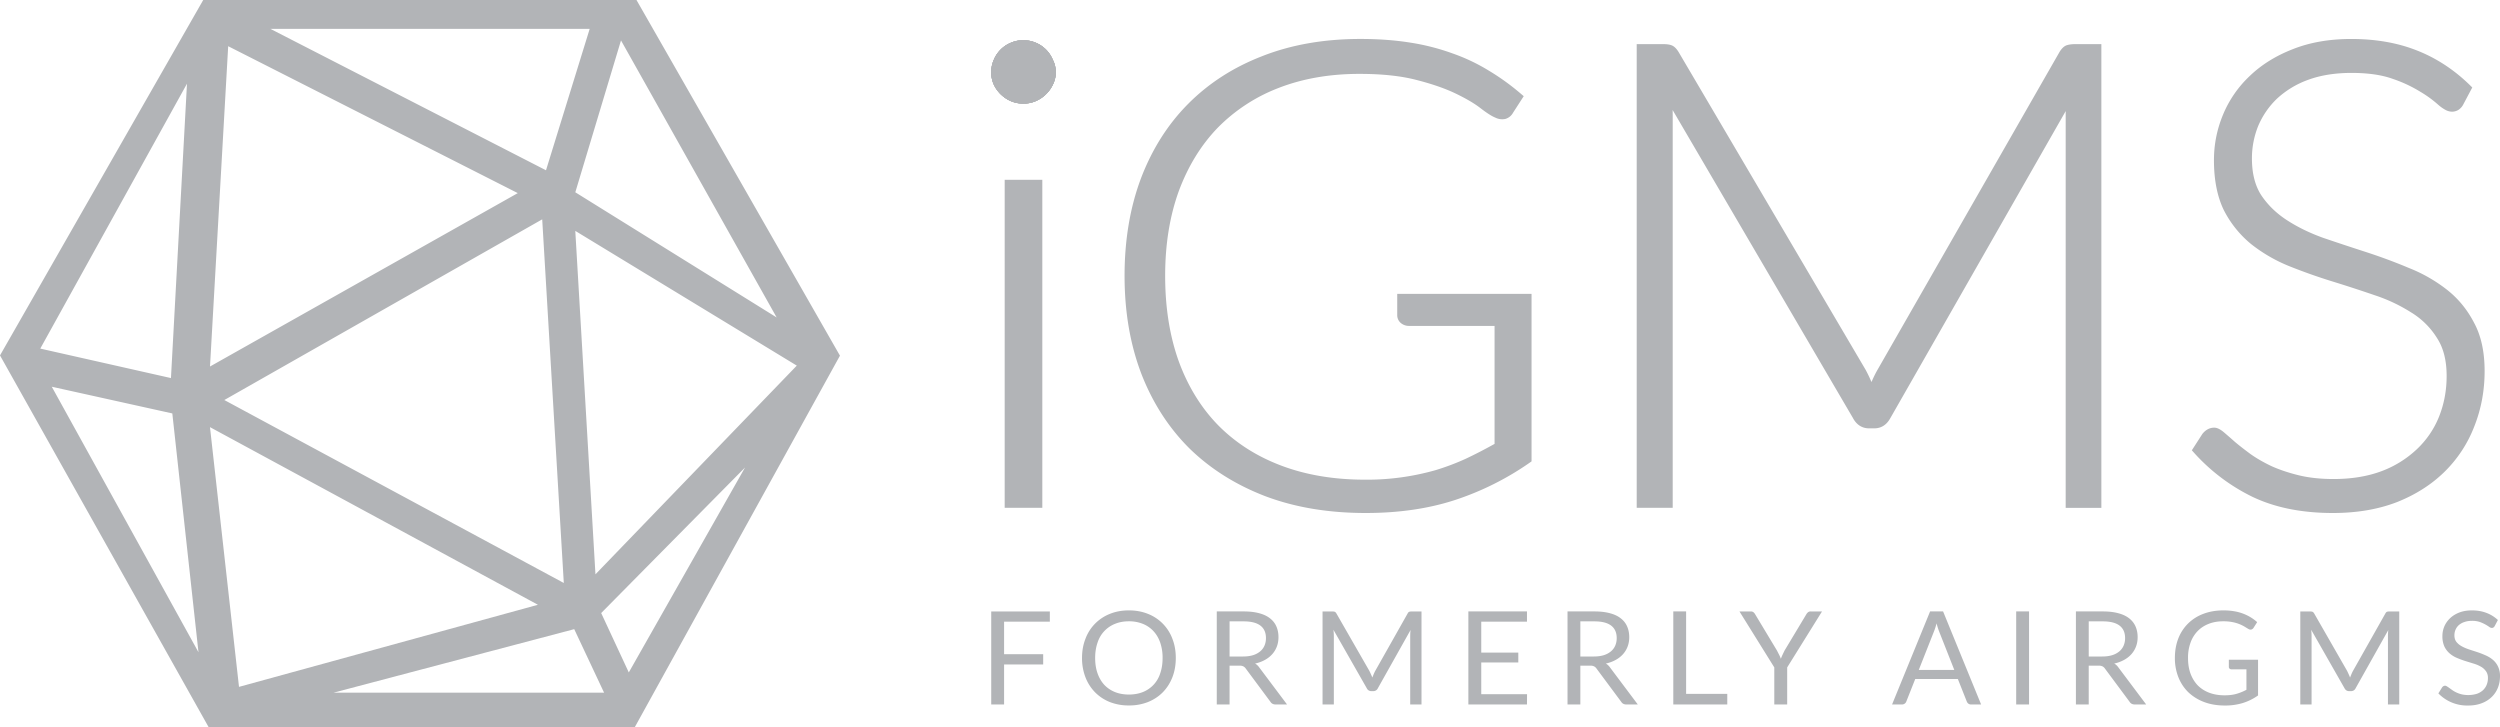
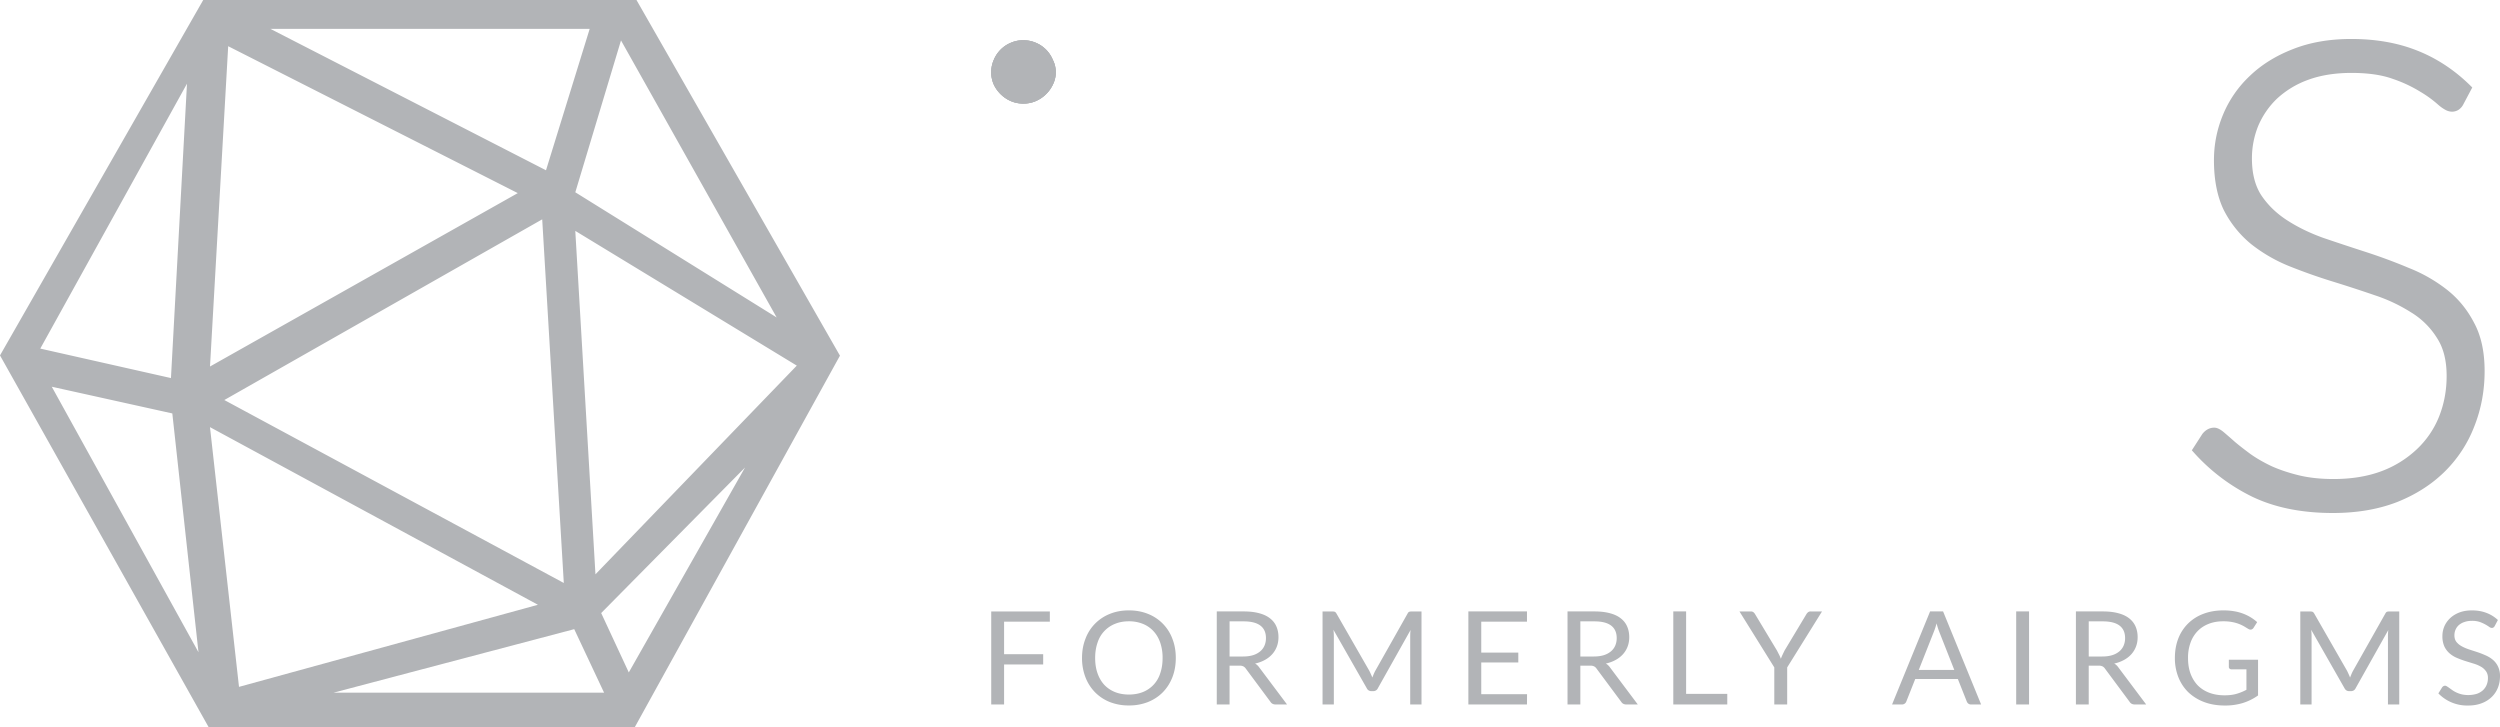
<svg xmlns="http://www.w3.org/2000/svg" width="110" height="32" viewBox="0 0 110 32">
  <g fill="#B2B4B7" fill-rule="evenodd">
    <g fill-rule="nonzero">
      <path d="M44.18 27.354v1.432h1.72v.451h-1.72v1.76h-.566v-4.094h2.579v.451zM51.735 28.951c0 .307-.05.589-.149.846-.1.255-.24.475-.42.66-.181.185-.4.329-.654.432a2.25 2.25 0 0 1-.841.151 2.25 2.25 0 0 1-.841-.151 1.901 1.901 0 0 1-.651-.432 1.93 1.93 0 0 1-.42-.66 2.33 2.33 0 0 1-.15-.846c0-.306.05-.587.15-.842a1.88 1.88 0 0 1 1.072-1.097c.252-.103.532-.155.84-.155.307 0 .588.052.84.154a1.876 1.876 0 0 1 1.075 1.098c.1.255.149.536.149.842zm-.581 0a2.04 2.04 0 0 0-.105-.677c-.07-.2-.17-.368-.298-.505a1.285 1.285 0 0 0-.467-.32 1.616 1.616 0 0 0-.613-.112c-.224 0-.428.037-.61.112a1.313 1.313 0 0 0-.768.825c-.07.2-.106.426-.106.677 0 .252.035.478.106.678.07.198.169.366.297.505.13.137.288.243.47.317.183.073.387.109.61.109.226 0 .43-.036.614-.109a1.302 1.302 0 0 0 .765-.822c.07-.2.105-.426.105-.678zM54.697 28.886c.164 0 .308-.02.433-.057a.91.91 0 0 0 .315-.166.694.694 0 0 0 .193-.257.82.82 0 0 0 .064-.329c0-.244-.082-.427-.245-.551-.164-.124-.41-.186-.736-.186h-.62v1.546h.596zm1.933 2.111h-.502c-.103 0-.179-.039-.228-.117l-1.086-1.463a.3.3 0 0 0-.108-.097.37.37 0 0 0-.175-.031h-.43v1.708h-.563v-4.094h1.183c.265 0 .493.027.686.08.193.051.351.127.476.226.126.099.22.219.28.36.06.139.09.295.09.468 0 .145-.023.28-.07.406a1.069 1.069 0 0 1-.204.34 1.194 1.194 0 0 1-.324.254c-.126.07-.27.124-.432.16.072.04.134.098.187.174l1.22 1.626zM62.546 26.903v4.094h-.497V27.99l.003-.129.012-.14-1.437 2.56a.218.218 0 0 1-.204.129h-.082a.218.218 0 0 1-.204-.129l-1.466-2.571c.012.1.018.194.018.28v3.008h-.497v-4.094h.418c.05 0 .09.005.117.014.027.01.053.036.078.08l1.446 2.52c.023.046.045.093.067.143.023.05.045.1.064.151l.061-.151c.022-.051.045-.1.07-.146l1.42-2.517c.023-.044.048-.07.075-.08a.4.4 0 0 1 .12-.014h.418zM67.19 30.546l-.003.451h-2.579v-4.094h2.579v.451h-2.012v1.36h1.63v.435h-1.63v1.397zM70.13 28.886c.164 0 .308-.02.433-.057a.91.91 0 0 0 .315-.166.695.695 0 0 0 .193-.257.82.82 0 0 0 .064-.329c0-.244-.082-.427-.245-.551-.164-.124-.409-.186-.736-.186h-.619v1.546h.596zm1.934 2.111h-.503c-.103 0-.179-.039-.227-.117l-1.087-1.463a.3.3 0 0 0-.108-.097.37.37 0 0 0-.175-.031h-.429v1.708h-.564v-4.094h1.183c.265 0 .493.027.686.08.193.051.352.127.476.226.127.099.22.219.28.36.06.139.091.295.091.468 0 .145-.023.28-.07.406a1.072 1.072 0 0 1-.204.34 1.195 1.195 0 0 1-.325.254c-.126.07-.27.124-.432.16.072.04.135.098.187.174l1.22 1.626zM76 30.531v.466h-2.375v-4.094h.564v3.628zM78.636 29.366v1.631h-.567v-1.631l-1.533-2.463h.497c.05 0 .09.012.12.037.028.023.054.053.075.091l.958 1.592.096.188c.03.058.055.116.076.175.022-.06.046-.117.073-.175.027-.059.058-.121.09-.188l.956-1.592a.313.313 0 0 1 .073-.088.177.177 0 0 1 .12-.04h.499l-1.533 2.463zM85.989 29.477l-.657-1.666c-.02-.05-.04-.106-.062-.171a4.419 4.419 0 0 1-.061-.211 3.12 3.12 0 0 1-.126.385l-.657 1.663h1.563zm1.18 1.52h-.439a.193.193 0 0 1-.122-.037.225.225 0 0 1-.07-.094l-.392-.989H84.27l-.392.989a.2.2 0 0 1-.19.131h-.437l1.673-4.094h.572l1.673 4.094zM89.278 30.997h-.566v-4.094h.566zM92.5 28.886c.164 0 .308-.02.432-.057a.914.914 0 0 0 .316-.166.695.695 0 0 0 .192-.257.81.81 0 0 0 .064-.329c0-.244-.081-.427-.245-.551-.163-.124-.409-.186-.736-.186h-.619v1.546h.596zm1.933 2.111h-.502c-.103 0-.18-.039-.228-.117l-1.086-1.463a.302.302 0 0 0-.108-.097.37.37 0 0 0-.175-.031h-.43v1.708h-.564v-4.094h1.183c.265 0 .493.027.686.08.193.051.352.127.477.226.126.099.219.219.28.36.06.139.09.295.09.468 0 .145-.023.28-.07.406a1.074 1.074 0 0 1-.204.34 1.195 1.195 0 0 1-.325.254 1.6 1.6 0 0 1-.432.16c.073.04.134.098.187.174l1.22 1.626zM99.354 29.029V30.6c-.21.149-.436.26-.675.334a2.67 2.67 0 0 1-.783.109c-.336 0-.64-.05-.91-.152a2.06 2.06 0 0 1-.696-.428 1.903 1.903 0 0 1-.44-.663 2.265 2.265 0 0 1-.155-.849c0-.312.05-.597.149-.854a1.89 1.89 0 0 1 .429-.66 1.9 1.9 0 0 1 .675-.428c.264-.101.56-.152.887-.152.166 0 .32.013.462.037a2.03 2.03 0 0 1 .73.266c.103.063.2.134.288.214l-.16.252a.17.17 0 0 1-.1.074c-.039.01-.082 0-.131-.029a5.077 5.077 0 0 1-.16-.097 1.671 1.671 0 0 0-.528-.2 2.049 2.049 0 0 0-.418-.037c-.236 0-.449.038-.64.114-.19.075-.353.182-.488.323a1.412 1.412 0 0 0-.309.509 1.94 1.94 0 0 0-.108.668c0 .258.037.488.111.692.076.202.183.374.32.517.142.141.311.249.51.323.198.074.42.111.668.111.194 0 .367-.02.517-.063.151-.043.3-.103.444-.18v-.9h-.652a.129.129 0 0 1-.09-.031.103.103 0 0 1-.032-.077v-.314h1.285zM105.567 26.903v4.094h-.497V27.99a2.429 2.429 0 0 1 .015-.269l-1.437 2.56a.217.217 0 0 1-.204.129h-.082c-.091 0-.159-.043-.204-.129l-1.466-2.571c.012.1.017.194.017.28v3.008h-.496v-4.094h.418c.05 0 .09.005.116.014.028.01.054.036.08.08l1.445 2.52c.023.046.045.093.067.143.023.05.045.1.064.151l.061-.151c.022-.051.045-.1.07-.146l1.42-2.517c.023-.044.048-.07.075-.08.03-.01.07-.014.12-.014h.418zM109.77 27.543a.218.218 0 0 1-.058.066.128.128 0 0 1-.074.02.213.213 0 0 1-.117-.049 1.752 1.752 0 0 0-.411-.214 1.048 1.048 0 0 0-.342-.049c-.127 0-.238.017-.335.052a.724.724 0 0 0-.243.134.57.57 0 0 0-.146.203.62.62 0 0 0-.05.248c0 .115.029.21.085.286a.77.77 0 0 0 .228.191c.095.054.203.1.32.14l.369.12c.127.042.249.09.368.143.12.052.228.117.321.197.096.08.171.179.227.295a.945.945 0 0 1 .088.428c0 .18-.03.348-.093.506a1.15 1.15 0 0 1-.274.409 1.267 1.267 0 0 1-.441.274c-.174.067-.371.1-.593.1a1.759 1.759 0 0 1-1.311-.534l.164-.263a.194.194 0 0 1 .055-.052.135.135 0 0 1 .075-.023c.026 0 .054.01.086.032.033.019.07.044.11.074l.14.1a1.24 1.24 0 0 0 .41.177 1.336 1.336 0 0 0 .648-.025.765.765 0 0 0 .266-.152.662.662 0 0 0 .168-.237.765.765 0 0 0 .059-.306.49.49 0 0 0-.088-.303.686.686 0 0 0-.225-.2 1.516 1.516 0 0 0-.321-.134l-.368-.114a4.227 4.227 0 0 1-.367-.137 1.18 1.18 0 0 1-.321-.2.938.938 0 0 1-.229-.306 1.103 1.103 0 0 1-.084-.457c0-.145.028-.285.084-.42a1.1 1.1 0 0 1 .252-.36c.11-.105.246-.189.406-.252.161-.062.346-.094.555-.094.233 0 .445.036.636.109.193.072.362.177.508.314l-.138.263z" />
    </g>
    <path d="M45.027 1.771c-.192 0-.375.037-.548.111a1.388 1.388 0 0 0-.753.757c-.074.17-.112.35-.112.54 0 .19.038.371.114.541l.001.004a1.485 1.485 0 0 0 .75.724c.173.074.356.11.548.11.192 0 .375-.036.547-.11a1.484 1.484 0 0 0 .75-.722c.086-.172.13-.355.13-.547 0-.19-.043-.372-.129-.543a1.385 1.385 0 0 0-.75-.754 1.368 1.368 0 0 0-.548-.11z" fill-rule="nonzero" />
    <path d="M45.027 1.771c-.192 0-.375.037-.548.111a1.388 1.388 0 0 0-.753.757c-.074.17-.112.35-.112.54 0 .19.038.371.114.541l.001.004a1.485 1.485 0 0 0 .75.724c.173.074.356.11.548.11.192 0 .375-.036.547-.11a1.484 1.484 0 0 0 .75-.722c.086-.172.13-.355.13-.547 0-.19-.043-.372-.129-.543a1.385 1.385 0 0 0-.75-.754 1.368 1.368 0 0 0-.548-.11z" fill-rule="nonzero" />
    <path d="M45.027 1.771c-.192 0-.375.037-.548.111a1.388 1.388 0 0 0-.753.757c-.074.17-.112.35-.112.54 0 .19.038.371.114.541l.001.004a1.485 1.485 0 0 0 .75.724c.173.074.356.11.548.11.192 0 .375-.036.547-.11a1.484 1.484 0 0 0 .75-.722c.086-.172.13-.355.13-.547 0-.19-.043-.372-.129-.543a1.385 1.385 0 0 0-.75-.754 1.368 1.368 0 0 0-.548-.11z" fill-rule="nonzero" />
-     <path d="M55.556 2.463c1.279-.5 2.715-.749 4.306-.749.785 0 1.51.053 2.171.158a9.854 9.854 0 0 1 1.872.476 8.25 8.25 0 0 1 1.613.766c.497.298.974.644 1.432 1.038l.094.08-.47.728a.56.56 0 0 1-.338.273.67.67 0 0 1-.446-.06c-.164-.066-.383-.209-.652-.417-.258-.2-.618-.413-1.084-.638-.46-.222-1.037-.423-1.733-.601-.677-.176-1.51-.266-2.502-.266-1.311 0-2.495.206-3.553.616a7.547 7.547 0 0 0-2.689 1.757c-.734.762-1.305 1.692-1.713 2.793-.397 1.1-.597 2.34-.597 3.719 0 1.398.2 2.651.598 3.761.407 1.11.987 2.05 1.74 2.82.764.771 1.688 1.362 2.775 1.772 1.087.41 2.314.617 3.684.617a11.007 11.007 0 0 0 3.103-.42c.464-.141.91-.31 1.335-.505.415-.196.835-.413 1.259-.65V14.34h-3.765a.55.55 0 0 1-.367-.134l-.004-.004-.004-.003a.453.453 0 0 1-.143-.329v-.939h5.91V20.3l-.06.043a12.628 12.628 0 0 1-3.297 1.654c-1.17.384-2.483.575-3.938.575-1.63 0-3.098-.243-4.405-.734h-.001c-1.305-.5-2.423-1.201-3.351-2.107l-.001-.001c-.92-.916-1.627-2.018-2.124-3.305v-.001c-.488-1.289-.73-2.718-.73-4.287s.238-2.994.715-4.272v-.001c.488-1.287 1.18-2.385 2.08-3.291.91-.916 2.004-1.619 3.28-2.109zm-11.077-.58c.173-.075.356-.112.548-.112.192 0 .375.037.547.111a1.385 1.385 0 0 1 .751.754c.086.17.129.352.129.543 0 .192-.044.375-.13.546a1.484 1.484 0 0 1-.75.723 1.368 1.368 0 0 1-.547.11c-.192 0-.375-.036-.548-.11a1.485 1.485 0 0 1-.75-.724l-.001-.004a1.32 1.32 0 0 1-.114-.54c0-.19.038-.37.113-.54a1.388 1.388 0 0 1 .752-.758zm27.536.059h1.167c.142 0 .267.014.367.051.122.046.22.155.303.286l.002.003 8.236 13.994c.092.17.177.348.254.533l.051-.112c.07-.156.144-.302.223-.439L90.623 2.28c.083-.131.18-.24.303-.286l.005-.002c.106-.034.234-.05.377-.05h1.152v20.403h-1.57V5.056c0-.056 0-.113.002-.17l-7.72 13.516-.002.002c-.155.284-.392.443-.702.443h-.23c-.31 0-.547-.159-.703-.443v-.002l-7.939-13.56.003.214v17.288h-1.584V1.942zm-27.81 5.97h1.657v14.432h-1.656V7.913z" />
-     <path d="M45.027 1.771c-.192 0-.375.037-.548.111a1.388 1.388 0 0 0-.753.757c-.074.17-.112.35-.112.54 0 .19.038.371.114.541l.001.004a1.485 1.485 0 0 0 .75.724c.173.074.356.11.548.11.192 0 .375-.036.547-.11a1.484 1.484 0 0 0 .75-.722c.086-.172.13-.355.13-.547 0-.19-.043-.372-.129-.543a1.385 1.385 0 0 0-.75-.754 1.368 1.368 0 0 0-.548-.11z" fill-rule="nonzero" />
    <path d="M100.879 2.165c.76-.302 1.62-.45 2.576-.45 1.072 0 2.038.167 2.893.507.866.34 1.65.857 2.356 1.552l.076.075-.396.747v.001a.624.624 0 0 1-.208.234.536.536 0 0 1-.295.083.62.62 0 0 1-.282-.08 1.675 1.675 0 0 1-.3-.21l-.006-.004a5.012 5.012 0 0 0-.77-.566l-.003-.001a5.927 5.927 0 0 0-1.239-.583c-.48-.173-1.082-.262-1.812-.262-.726 0-1.363.103-1.91.304a4.036 4.036 0 0 0-1.365.823 3.61 3.61 0 0 0-.831 1.202 3.794 3.794 0 0 0-.278 1.438c0 .662.14 1.197.41 1.614.285.427.66.793 1.126 1.096.47.305 1.003.566 1.598.78.614.209 1.243.417 1.886.625.647.21 1.275.443 1.885.7a6.74 6.74 0 0 1 1.678.959c.497.392.894.876 1.191 1.453.313.576.464 1.287.464 2.128 0 .86-.152 1.674-.457 2.44a5.623 5.623 0 0 1-1.301 1.983c-.573.565-1.272 1.01-2.096 1.339h-.001c-.827.32-1.768.48-2.82.48-1.363 0-2.544-.236-3.538-.711h-.001a8.415 8.415 0 0 1-2.596-1.967l-.072-.081.466-.724.005-.006c.137-.168.31-.266.515-.266.142 0 .287.088.425.204.135.115.3.257.491.428.189.158.416.335.683.532.26.184.565.36.914.527.346.156.745.291 1.199.403.448.11.96.166 1.537.166.793 0 1.497-.116 2.112-.346a4.602 4.602 0 0 0 1.552-.964l.001-.001a4.01 4.01 0 0 0 .975-1.428c.224-.56.336-1.158.336-1.795 0-.692-.145-1.245-.424-1.67l-.002-.004a3.448 3.448 0 0 0-1.108-1.106h-.002a7.153 7.153 0 0 0-1.611-.767h-.001a61.632 61.632 0 0 0-1.87-.61c-.648-.2-1.281-.424-1.9-.672a6.81 6.81 0 0 1-1.665-.959l-.002-.001a4.665 4.665 0 0 1-1.204-1.48l-.002-.003c-.3-.604-.447-1.347-.447-2.225 0-.692.133-1.36.4-2.002a4.923 4.923 0 0 1 1.172-1.698c.516-.497 1.147-.89 1.893-1.181zM0 15.638 8.942 0h19.063l8.953 15.649L27.928 32H9.183L0 15.638zM8.227 3.683 1.772 15.338l5.75 1.297.705-12.952zM2.278 17.016l6.455 11.682-1.151-10.507-5.304-1.175zm6.961 1.778 1.277 11.428 13.152-3.612-14.429-7.816zm5.443 11.682h11.897l-1.313-2.793-10.584 2.793zm11.77-3.502 1.215 2.613 5.114-9.016-6.329 6.403zm-16.58-9.372 14.935 8.049-.95-16L9.872 17.6zm-.633-1.475 13.543-7.63L10.04 2.033l-.8 14.095zM11.897 1.27l12.127 6.222 1.922-6.222H11.897zm14.303 24 8.859-9.183-9.746-5.928.887 15.11zm-.887-16.81 8.86 5.508-6.849-12.19-2.01 6.682z" />
  </g>
</svg>